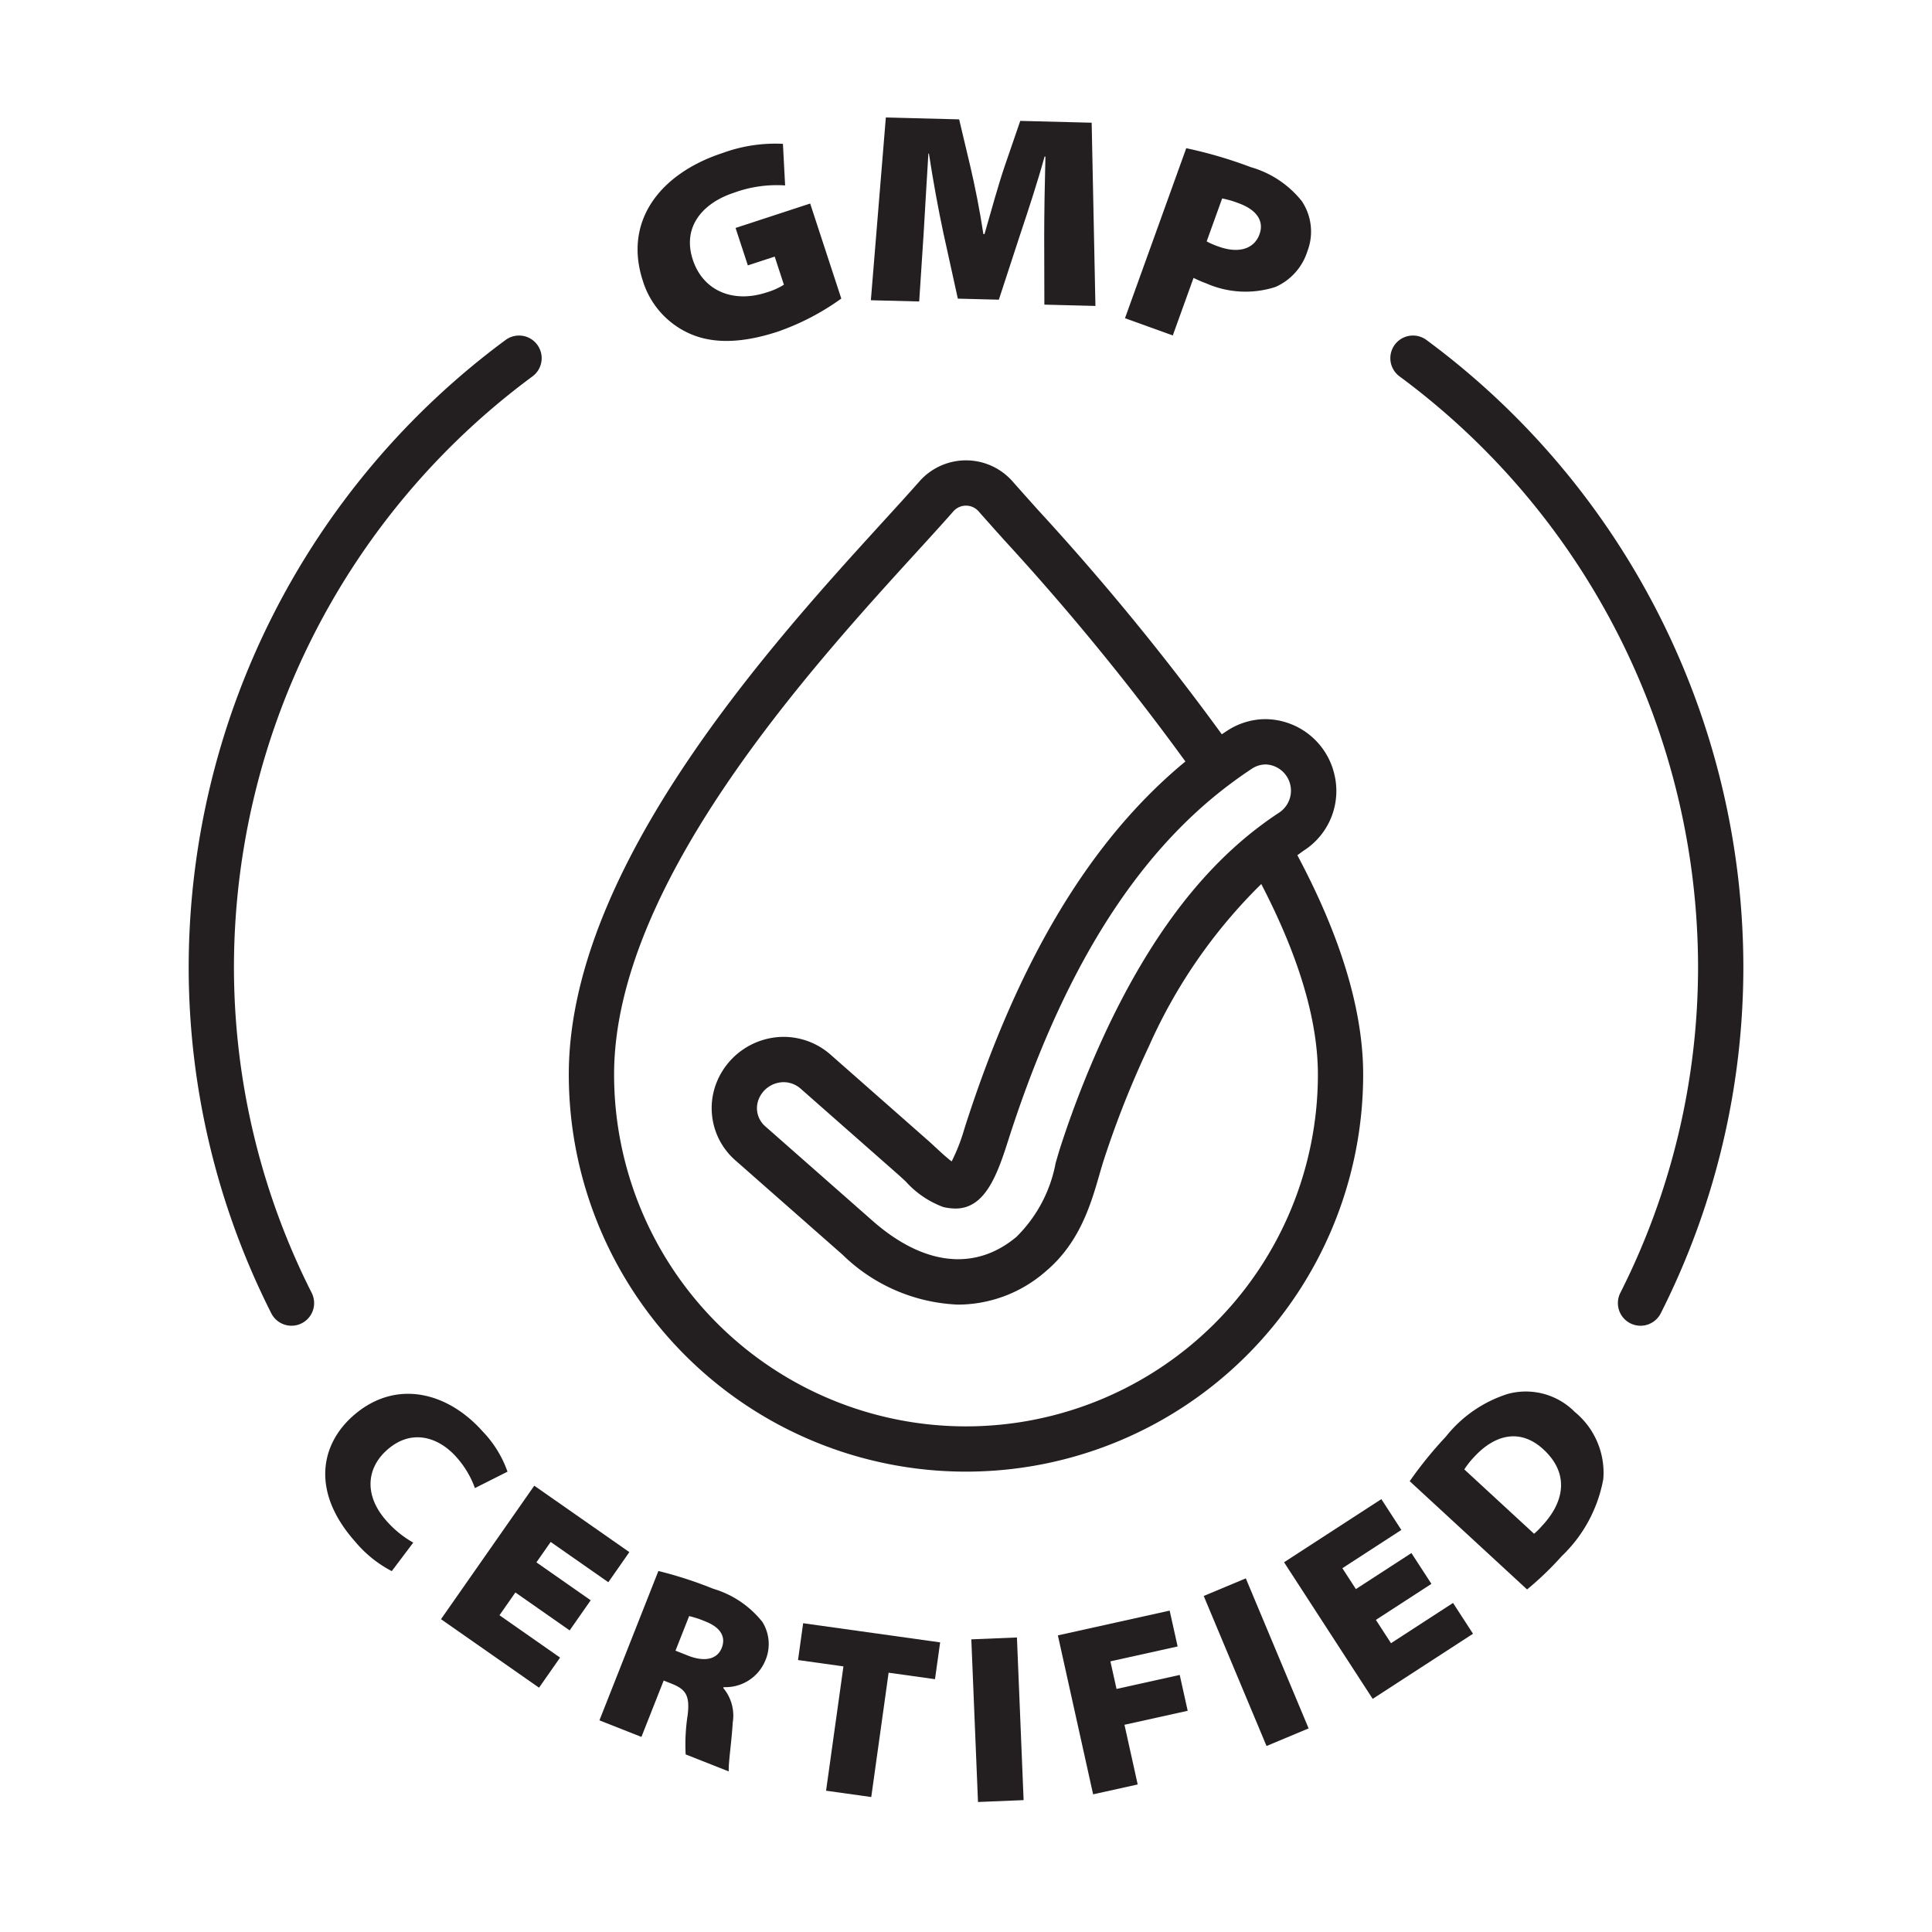
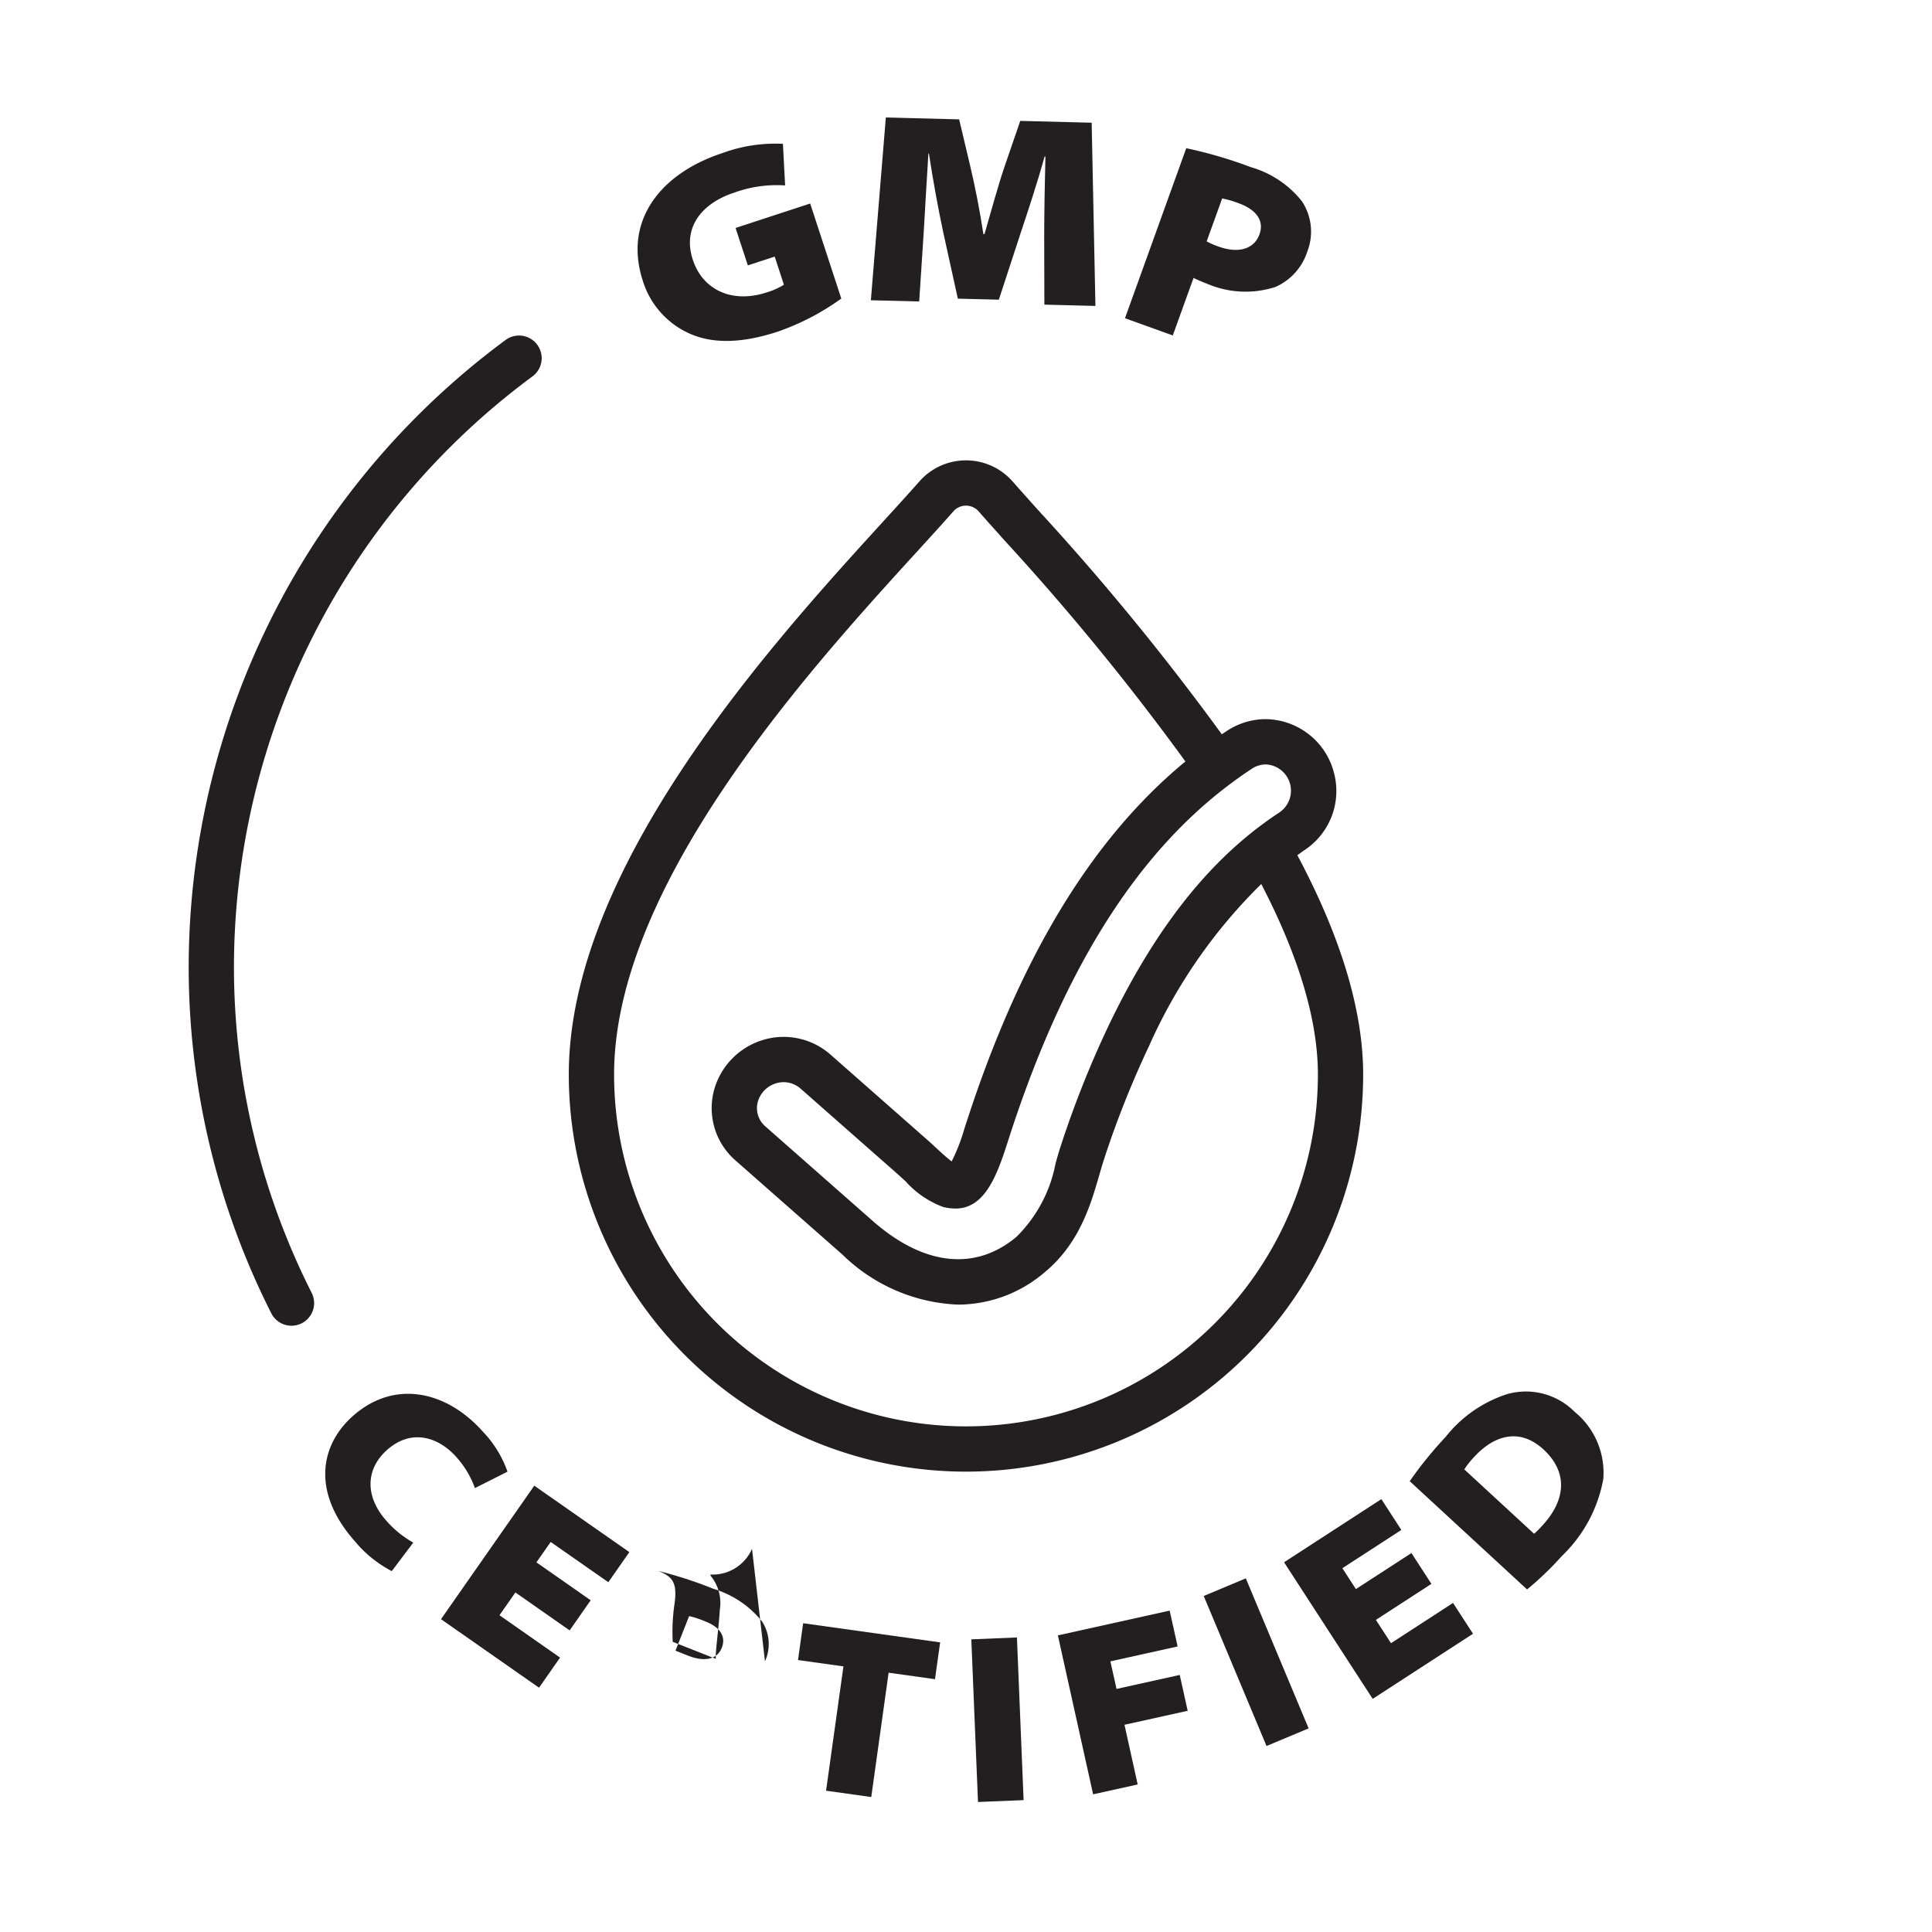
<svg xmlns="http://www.w3.org/2000/svg" id="Layer_2" viewBox="0 0 128 128" data-name="Layer 2">
  <g fill="#231f20">
    <path d="m88.337 51.044a4.731 4.731 0 0 0 -4.479-3.399 4.592 4.592 0 0 0 -.671.049 4.698 4.698 0 0 0 -1.884.719l-.012.008c-.115.075-.229.151-.343.228a167.844 167.844 0 0 0 -12.2-14.888c-.619-.691-1.177-1.315-1.66-1.863a4.111 4.111 0 0 0 -6.178 0c-.655.743-1.449 1.614-2.343 2.594-7.298 7.999-20.883 22.89-20.883 36.693a26.314 26.314 0 1 0 52.629 0c0-4.215-1.466-9.096-4.36-14.525.148-.102.29-.218.44-.316a4.692 4.692 0 0 0 1.942-5.301zm-4.479-.399a1.741 1.741 0 0 1 .896 3.188l-.011.008c-.527.344-1.055.723-1.573 1.127-.025.019-.05.037-.075.056l-.02.015-.007.008c-3.723 2.93-6.894 7.194-9.653 12.973a66.761 66.761 0 0 0 -3.111 7.824c-.122.368-.231.746-.366 1.215a9.255 9.255 0 0 1 -2.598 4.888c-2.733 2.287-6.149 1.915-9.54-1.074l-7.079-6.233a1.594 1.594 0 0 1 -.465-1.79 1.789 1.789 0 0 1 1.663-1.153 1.714 1.714 0 0 1 1.134.437l6.363 5.604c.179.156.359.324.586.533a6.27 6.27 0 0 0 2.49 1.697 3.626 3.626 0 0 0 .812.101c1.897 0 2.714-2.071 3.448-4.378 3.573-11.207 8.402-18.992 14.727-23.732l.005-.003c.479-.359.965-.705 1.46-1.029a1.669 1.669 0 0 1 .914-.28zm3.456 20.541a23.314 23.314 0 1 1 -46.629 0c0-12.642 13.074-26.973 20.099-34.671.908-.995 1.715-1.88 2.379-2.636a1.113 1.113 0 0 1 1.674.001c.487.554 1.052 1.185 1.676 1.882a165.367 165.367 0 0 1 12.023 14.688c-6.278 5.173-11.085 13.172-14.642 24.329a12.499 12.499 0 0 1 -.843 2.168c-.297-.217-.753-.639-1.055-.919-.202-.188-.402-.372-.599-.545l-6.361-5.602a4.715 4.715 0 0 0 -3.117-1.186 4.803 4.803 0 0 0 -4.47 3.094 4.592 4.592 0 0 0 1.288 5.101l7.08 6.233a11.615 11.615 0 0 0 7.651 3.311h.001a8.85 8.85 0 0 0 5.796-2.188c2.271-1.902 3.013-4.478 3.58-6.446.099-.342.196-.682.306-1.013a63.698 63.698 0 0 1 2.971-7.475 34.914 34.914 0 0 1 7.44-10.743c2.484 4.781 3.752 9.021 3.752 12.616z" />
    <path d="m30.235 96.535a6.169 6.169 0 0 1 1.229 2.055l2.159-1.088a7.352 7.352 0 0 0 -1.646-2.667c-2.35-2.641-5.812-3.499-8.608-1.011-2.162 1.926-2.74 5.053.163 8.314a7.919 7.919 0 0 0 2.424 1.953l1.424-1.889a6.754 6.754 0 0 1 -1.773-1.439c-1.479-1.66-1.352-3.466.035-4.699 1.601-1.426 3.393-.879 4.595.471z" />
    <path d="m37.106 109.82-4.015-2.806 1.055-1.509 3.595 2.513 1.394-1.995-3.596-2.513.945-1.352 3.819 2.669 1.393-1.995-6.299-4.401-6.18 8.844 6.496 4.539z" />
-     <path d="m50.681 110.069a2.768 2.768 0 0 0 -.172-2.613 6.528 6.528 0 0 0 -3.26-2.198 26.856 26.856 0 0 0 -3.629-1.176l-3.906 9.895 2.782 1.098 1.475-3.734.506.2c.937.37 1.245.767 1.081 2.095a12.701 12.701 0 0 0 -.131 2.598l2.856 1.127c-.041-.463.199-2.07.262-3.232a2.853 2.853 0 0 0 -.625-2.293l.023-.06a2.845 2.845 0 0 0 2.737-1.705zm-2.864-.891c-.3.759-1.131.946-2.231.513l-.833-.33.904-2.291a6.635 6.635 0 0 1 1.095.363c.952.377 1.365.986 1.065 1.745z" />
+     <path d="m50.681 110.069a2.768 2.768 0 0 0 -.172-2.613 6.528 6.528 0 0 0 -3.26-2.198 26.856 26.856 0 0 0 -3.629-1.176c.937.37 1.245.767 1.081 2.095a12.701 12.701 0 0 0 -.131 2.598l2.856 1.127c-.041-.463.199-2.07.262-3.232a2.853 2.853 0 0 0 -.625-2.293l.023-.06a2.845 2.845 0 0 0 2.737-1.705zm-2.864-.891c-.3.759-1.131.946-2.231.513l-.833-.33.904-2.291a6.635 6.635 0 0 1 1.095.363c.952.377 1.365.986 1.065 1.745z" />
    <path d="m58.873 110.821 3.073.429.341-2.438-9.076-1.269-.34 2.439 3.009.421-1.151 8.236 2.994.419z" />
    <path d="m64.583 108.561h3.025v10.787h-3.025z" transform="matrix(.999 -.041 .041 .999 -4.617 2.806)" />
    <path d="m77.493 106.707-7.406 1.641 2.335 10.531 2.953-.654-.876-3.954 4.188-.927-.527-2.375-4.187.927-.406-1.828 4.454-.986z" />
    <path d="m81.774 104.754h3.024v10.781h-3.024z" transform="matrix(.922 -.386 .386 .922 -36.081 40.719)" />
    <path d="m91.518 99.321-6.446 4.183 5.872 9.05 6.647-4.314-1.324-2.041-4.109 2.667-1.002-1.544 3.679-2.387-1.324-2.041-3.68 2.387-.896-1.383 3.907-2.536z" />
    <path d="m103.485 103.082a9.363 9.363 0 0 0 2.738-5.095 5.204 5.204 0 0 0 -1.89-4.442 4.555 4.555 0 0 0 -4.454-1.189 8.504 8.504 0 0 0 -4.087 2.826 26.362 26.362 0 0 0 -2.395 2.951l7.776 7.172a20.962 20.962 0 0 0 2.311-2.223zm-5.814-6.561c1.323-1.436 3.013-1.945 4.589-.491 1.729 1.595 1.398 3.488-.122 5.09a4.859 4.859 0 0 1 -.501.496l-4.623-4.264a5.545 5.545 0 0 1 .657-.831z" />
    <path d="m49.547 17.583 1.779-.583.61 1.865a4.719 4.719 0 0 1 -1.158.512c-2.224.728-4.206-.119-4.878-2.172-.723-2.207.697-3.77 2.716-4.432a8.264 8.264 0 0 1 3.4-.488l-.145-2.755a10.146 10.146 0 0 0 -4.004.61c-4.105 1.344-6.581 4.484-5.276 8.469a5.64 5.64 0 0 0 2.981 3.438c1.481.707 3.41.758 5.942-.07a16.347 16.347 0 0 0 4.224-2.197l-2.062-6.295-4.943 1.618z" />
    <path d="m65.152 15.509c-.231-1.536-.566-3.219-.875-4.522l-.731-3.079-4.857-.124-.992 12.108 3.202.081.295-4.511c.092-1.51.195-3.433.314-5.284h.036c.277 1.809.625 3.707.947 5.209l.968 4.399 2.717.069 1.425-4.357c.507-1.517 1.131-3.409 1.606-5.126l.055.002c-.054 2.104-.078 3.778-.081 5.29l.011 4.519 3.383.086-.249-12.139-4.731-.121-1.031 2.998c-.408 1.196-.903 2.983-1.338 4.503z" />
    <path d="m77.7 22.225 1.374-3.811c.196.09.489.234.845.361a6.446 6.446 0 0 0 4.585.236 3.851 3.851 0 0 0 2.118-2.375 3.624 3.624 0 0 0 -.375-3.312 6.666 6.666 0 0 0 -3.38-2.251 29.266 29.266 0 0 0 -4.275-1.254l-4.059 11.264zm3.271-9.078a6.345 6.345 0 0 1 1.075.311c1.27.458 1.701 1.226 1.402 2.056-.372 1.033-1.455 1.274-2.691.829a5.075 5.075 0 0 1 -.812-.35z" />
-     <path d="m94.473 22.501a1.5 1.5 0 0 0 -1.777 2.416 48.704 48.704 0 0 1 19.805 39.083 47.862 47.862 0 0 1 -5.152 21.66 1.5 1.5 0 0 0 2.682 1.346 50.843 50.843 0 0 0 5.471-23.006 51.713 51.713 0 0 0 -21.027-41.499z" />
    <path d="m19.312 87.833a1.5 1.5 0 0 0 1.34-2.173 47.862 47.862 0 0 1 -5.152-21.66 48.704 48.704 0 0 1 19.805-39.083 1.5 1.5 0 0 0 -1.777-2.416 51.713 51.713 0 0 0 -21.027 41.499 50.843 50.843 0 0 0 5.471 23.006 1.501 1.501 0 0 0 1.342.827z" />
  </g>
</svg>